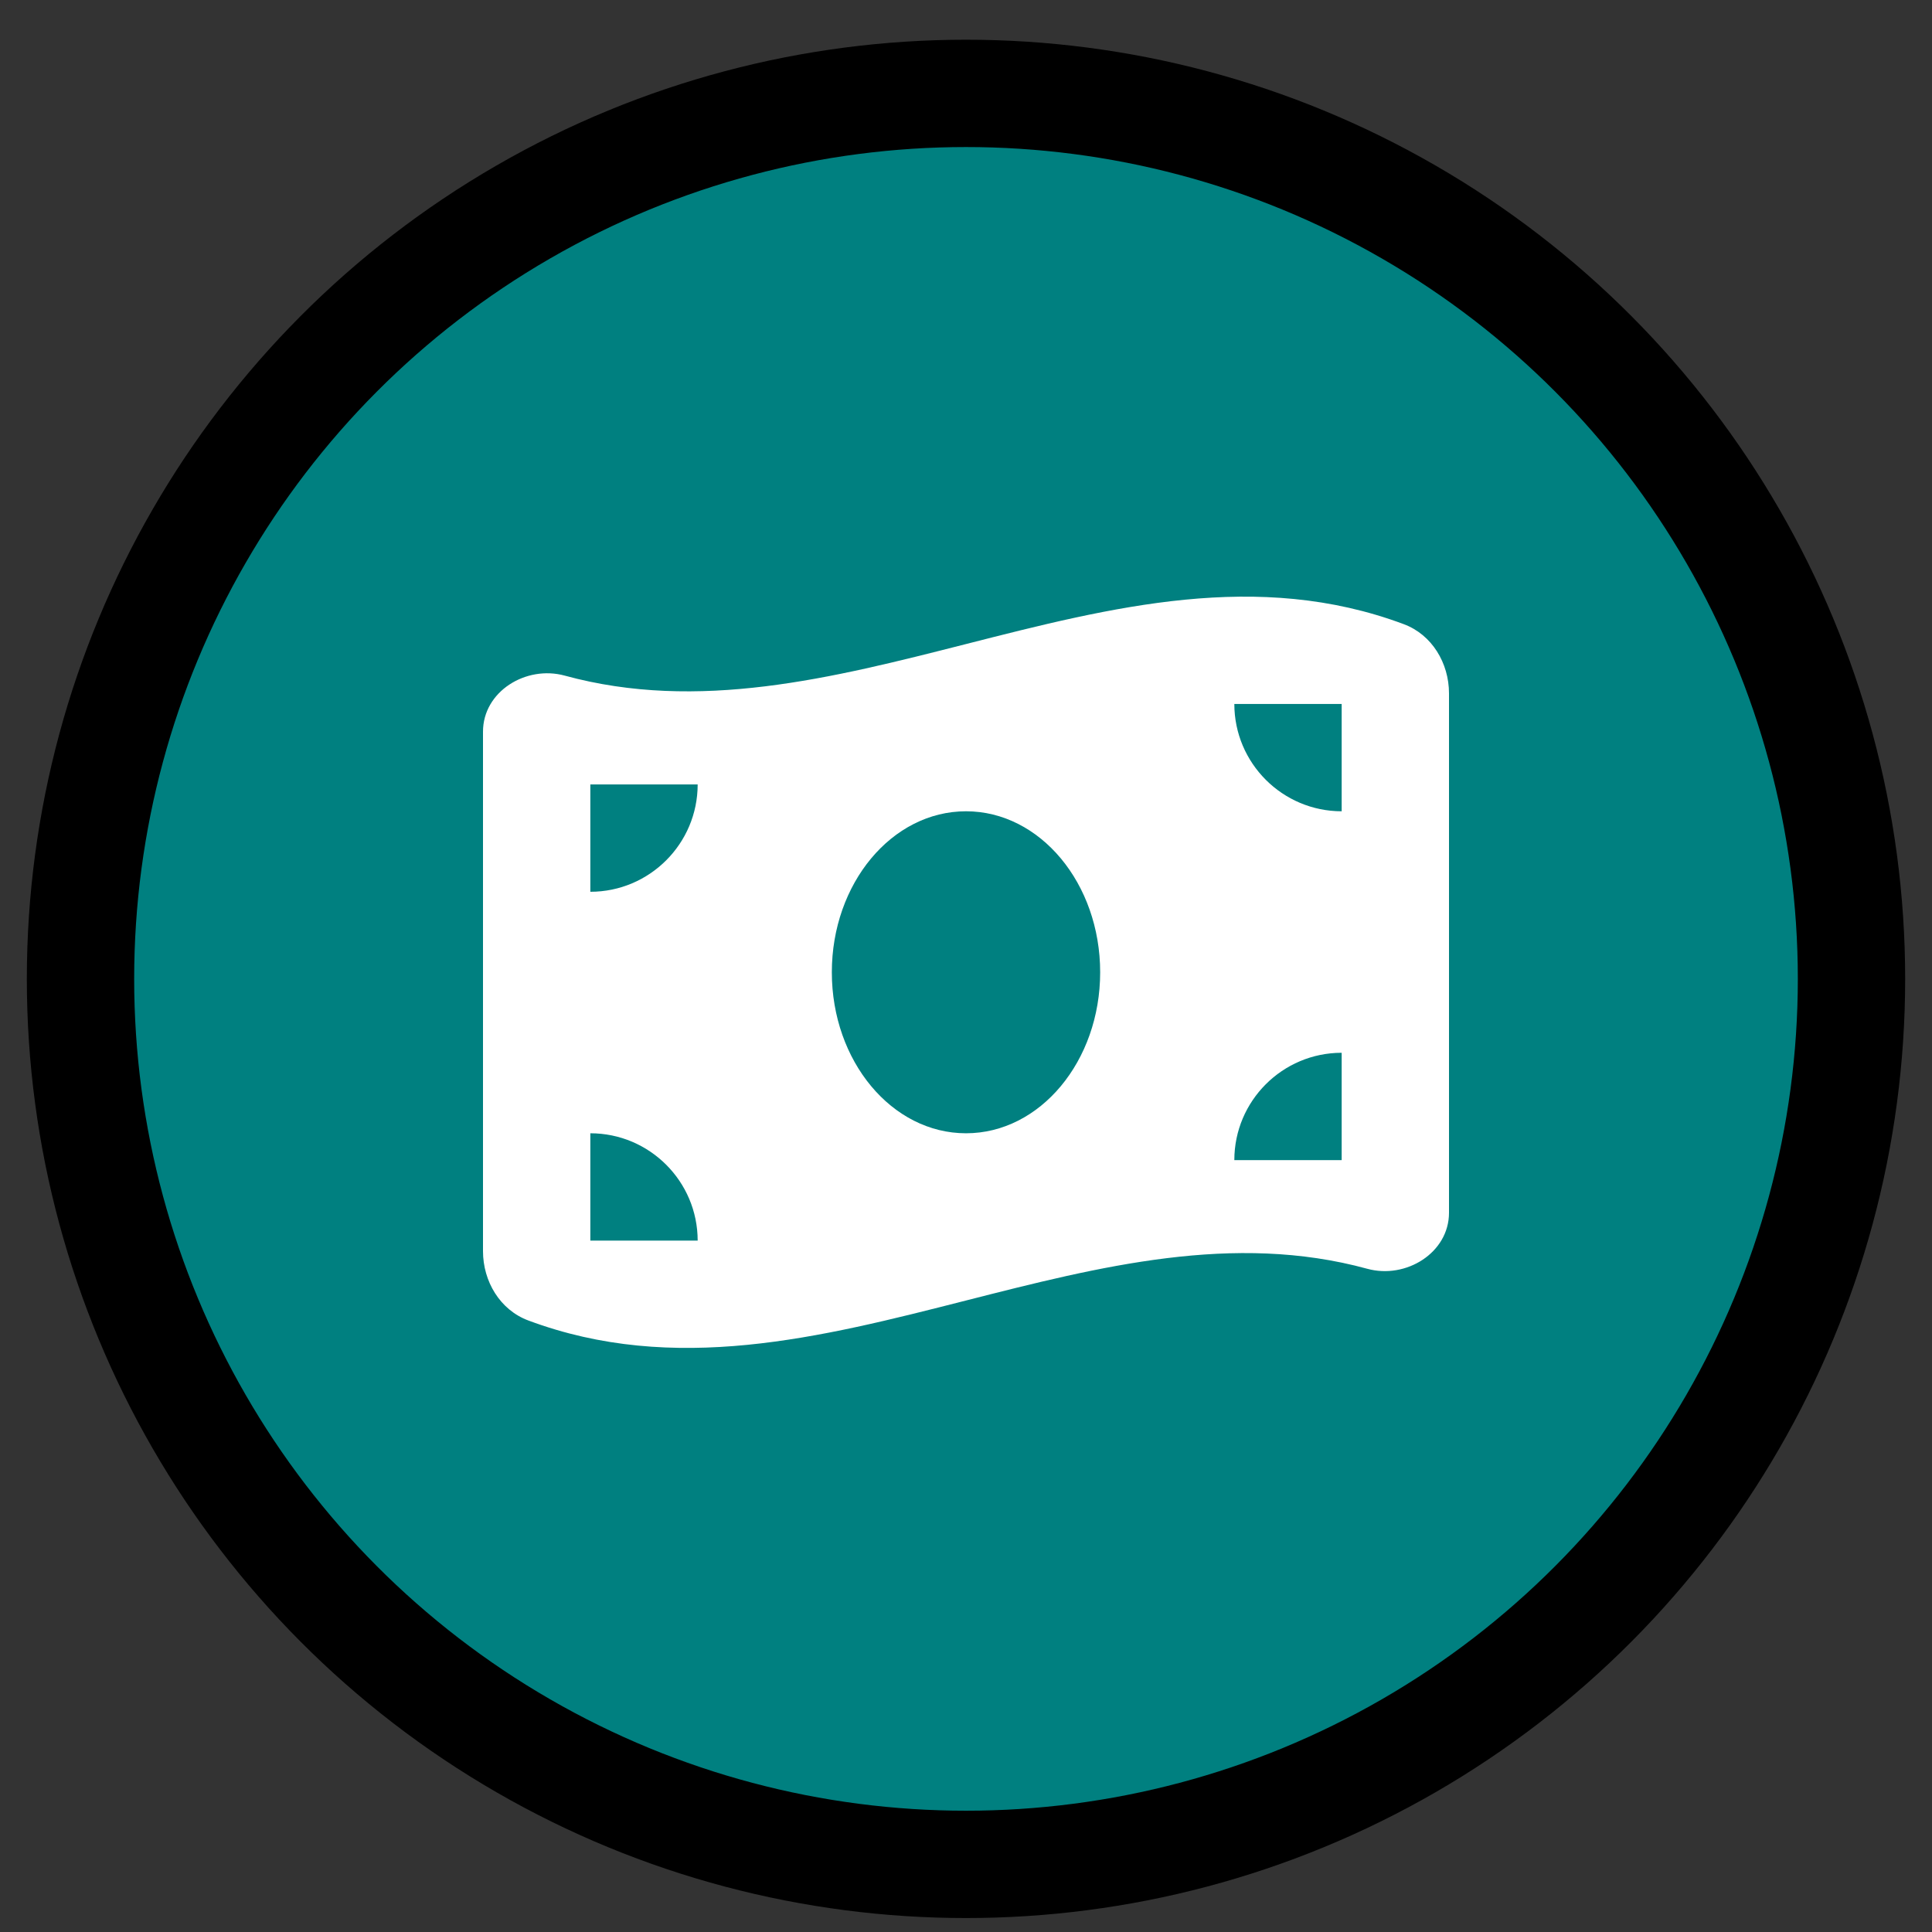
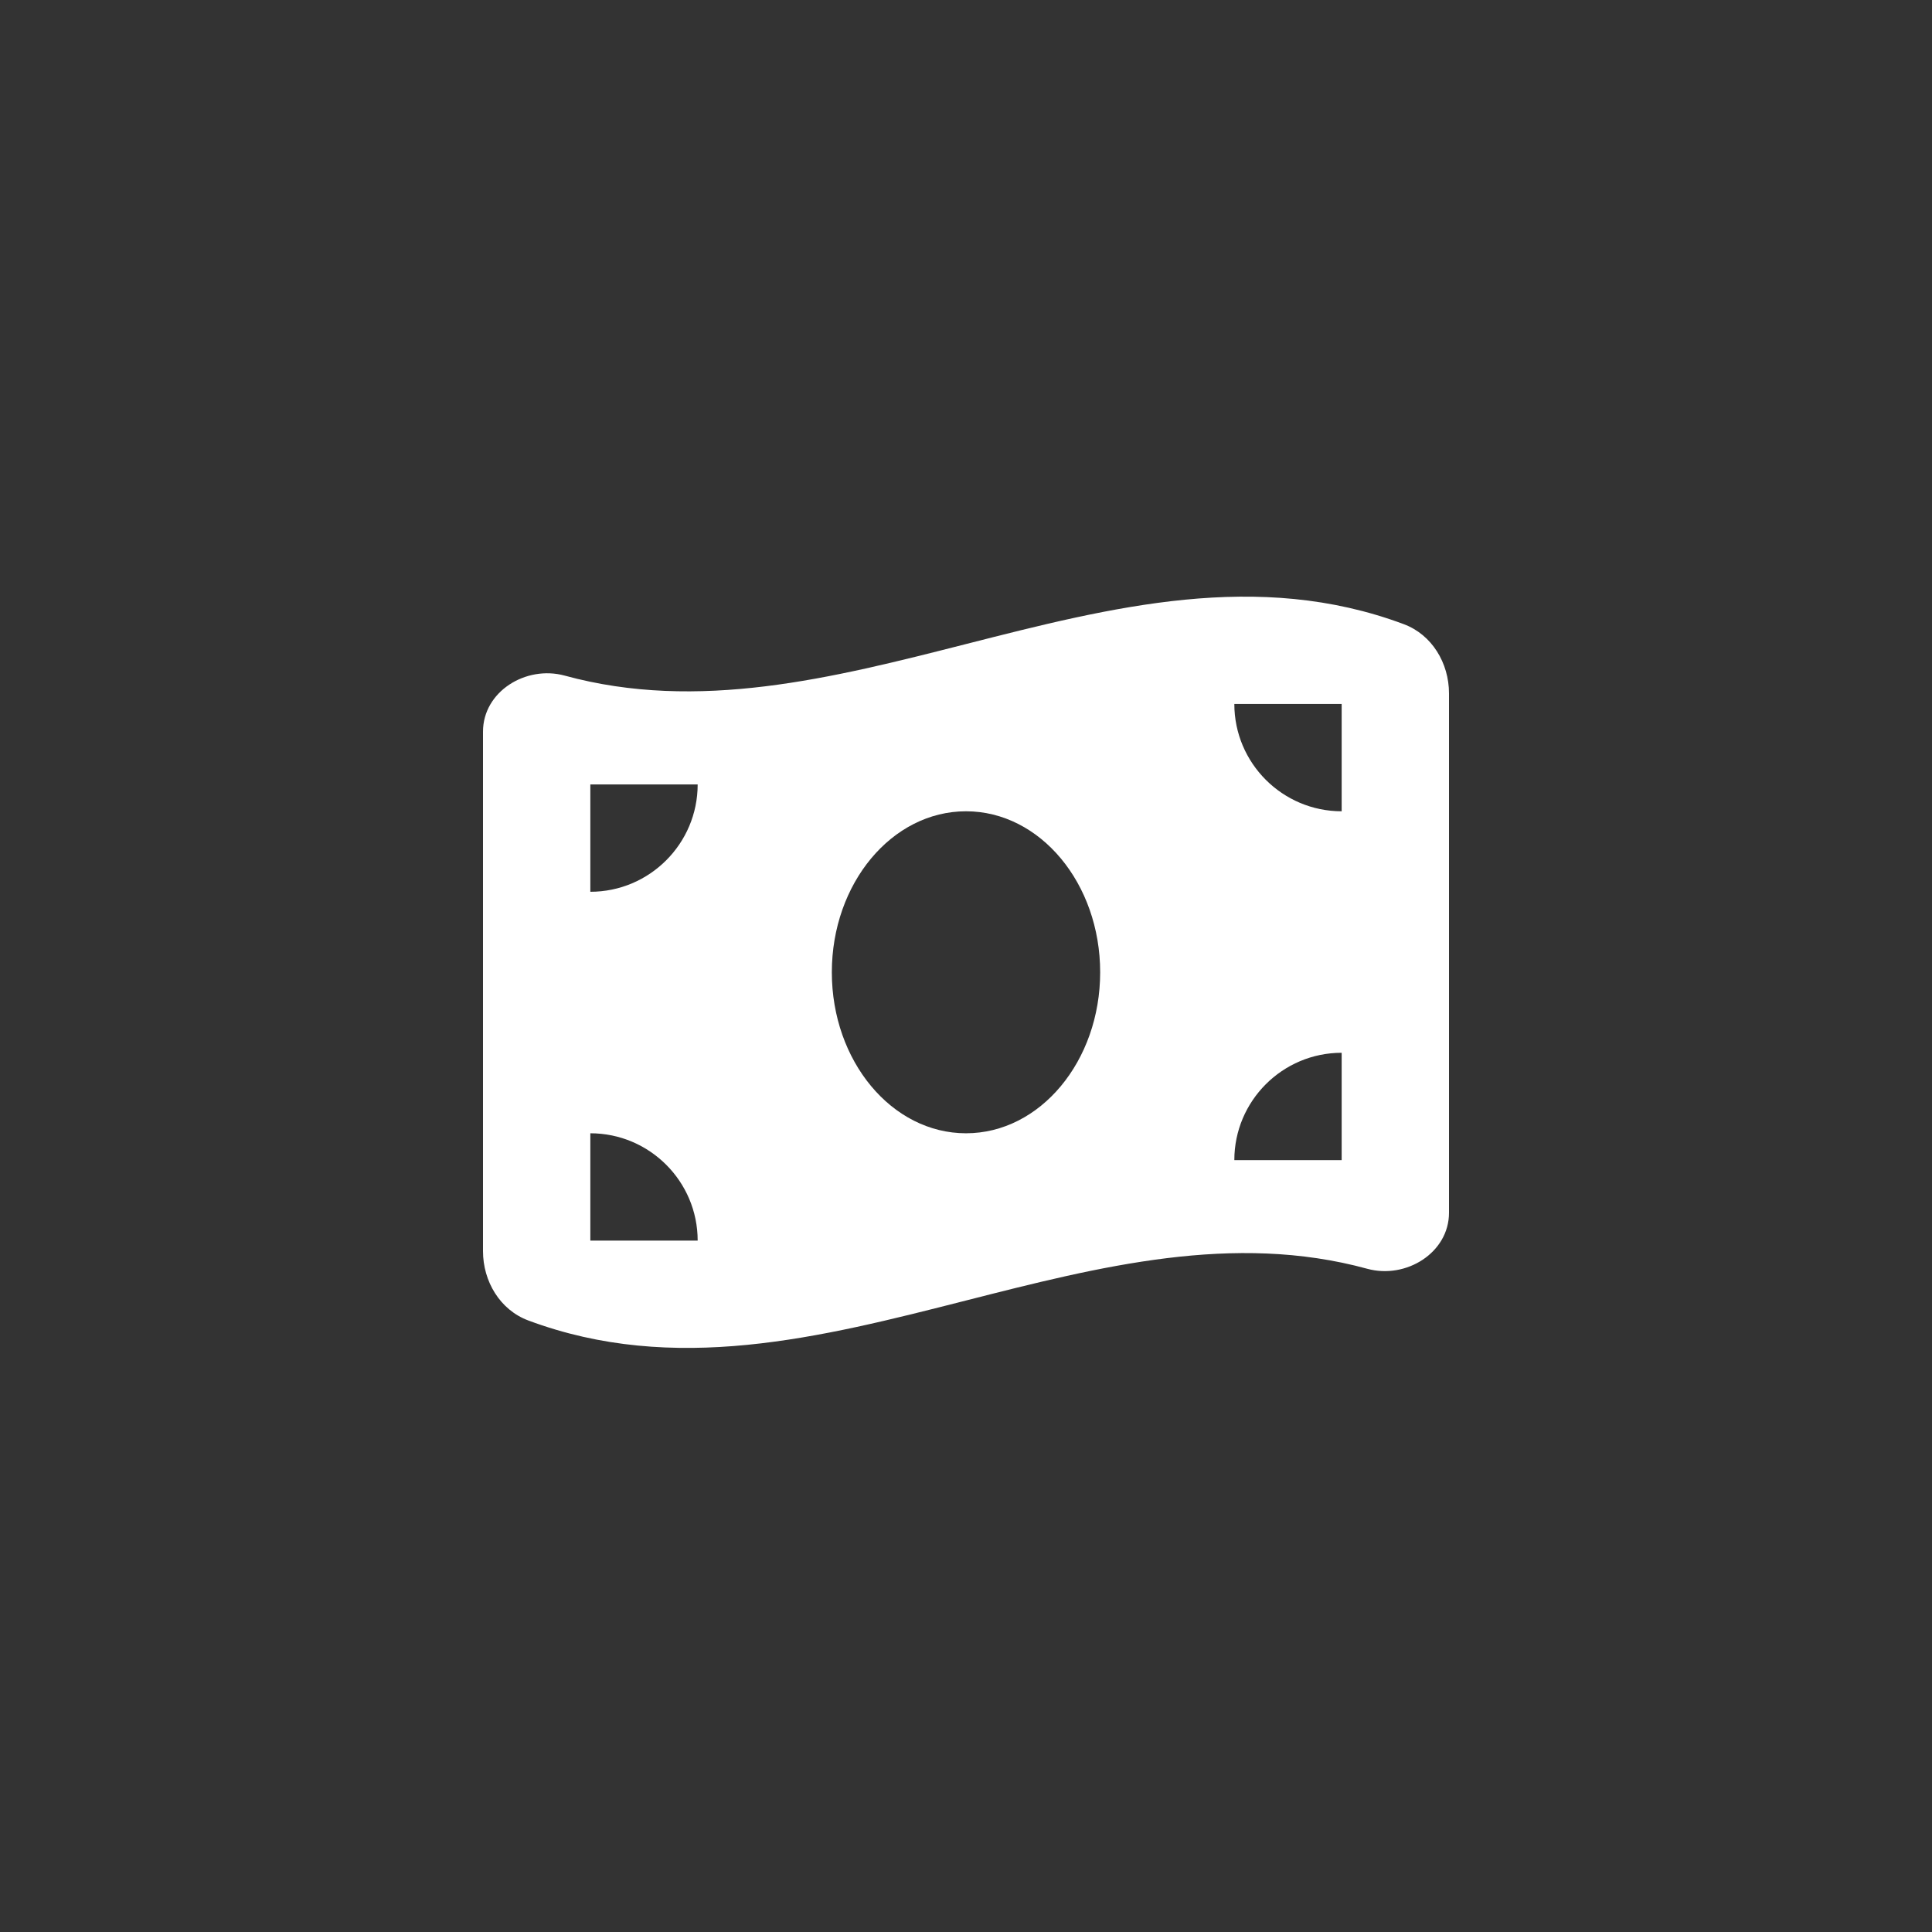
<svg xmlns="http://www.w3.org/2000/svg" width="36" height="36" viewBox="0 0 36 36" fill="none">
  <rect x="0" y="0" width="36" height="36" fill="#333333" stroke="none" />
-   <circle cx="18" cy="18.24" r="16.5" fill="#008080" stroke="black" stroke-width="2" />
  <path d="M9 13.633V23.314C9 23.876 9.316 24.408 9.844 24.605C12.562 25.62 15.281 24.926 18 24.233C20.494 23.598 22.988 22.961 25.478 23.642C26.197 23.839 27 23.345 27 22.598V12.92C27 12.358 26.684 11.826 26.156 11.63C23.438 10.614 20.719 11.308 18 12.001C15.506 12.636 13.012 13.27 10.522 12.589C9.8 12.392 9 12.886 9 13.633ZM18 21.117C16.619 21.117 15.5 19.773 15.5 18.117C15.5 16.461 16.619 15.117 18 15.117C19.381 15.117 20.5 16.461 20.5 18.117C20.5 19.773 19.381 21.117 18 21.117ZM11 21.117C12.103 21.117 13 22.014 13 23.117H11V21.117ZM13 14.617C13 15.72 12.103 16.617 11 16.617V14.617H13ZM25 19.617V21.617H23C23 20.514 23.897 19.617 25 19.617ZM23 13.117H25V15.117C23.897 15.117 23 14.22 23 13.117Z" fill="white" />
</svg>